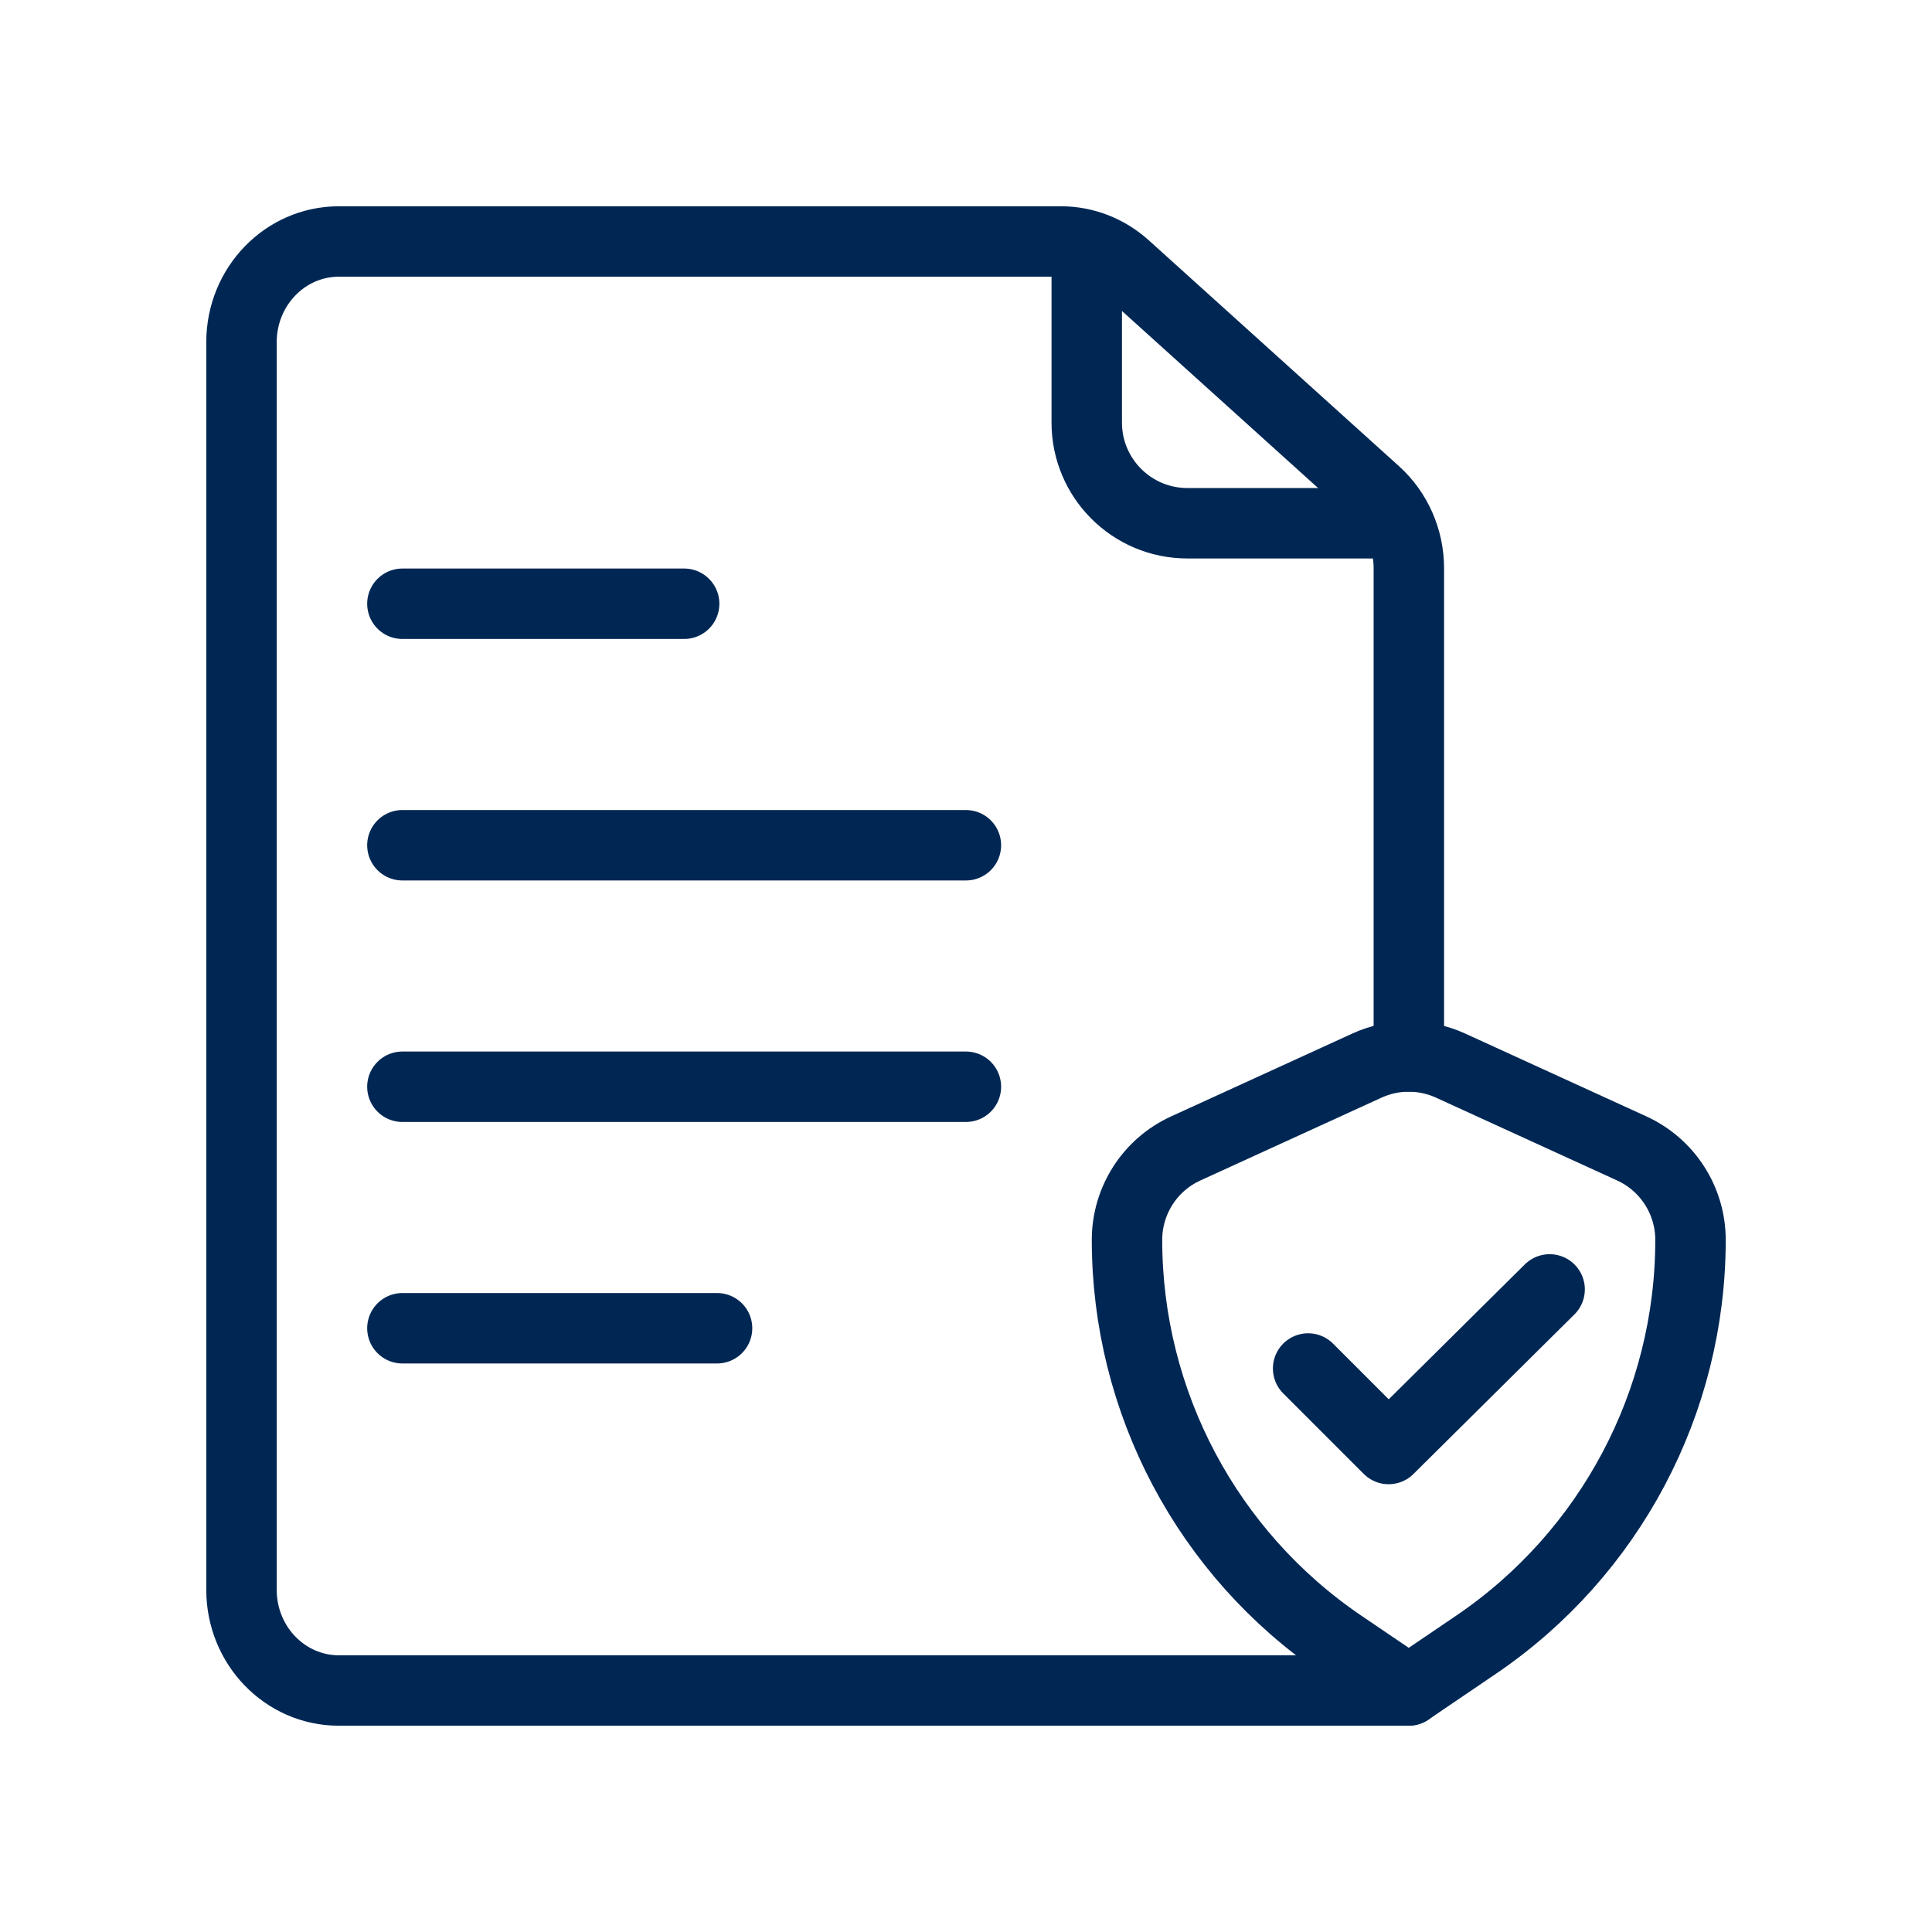
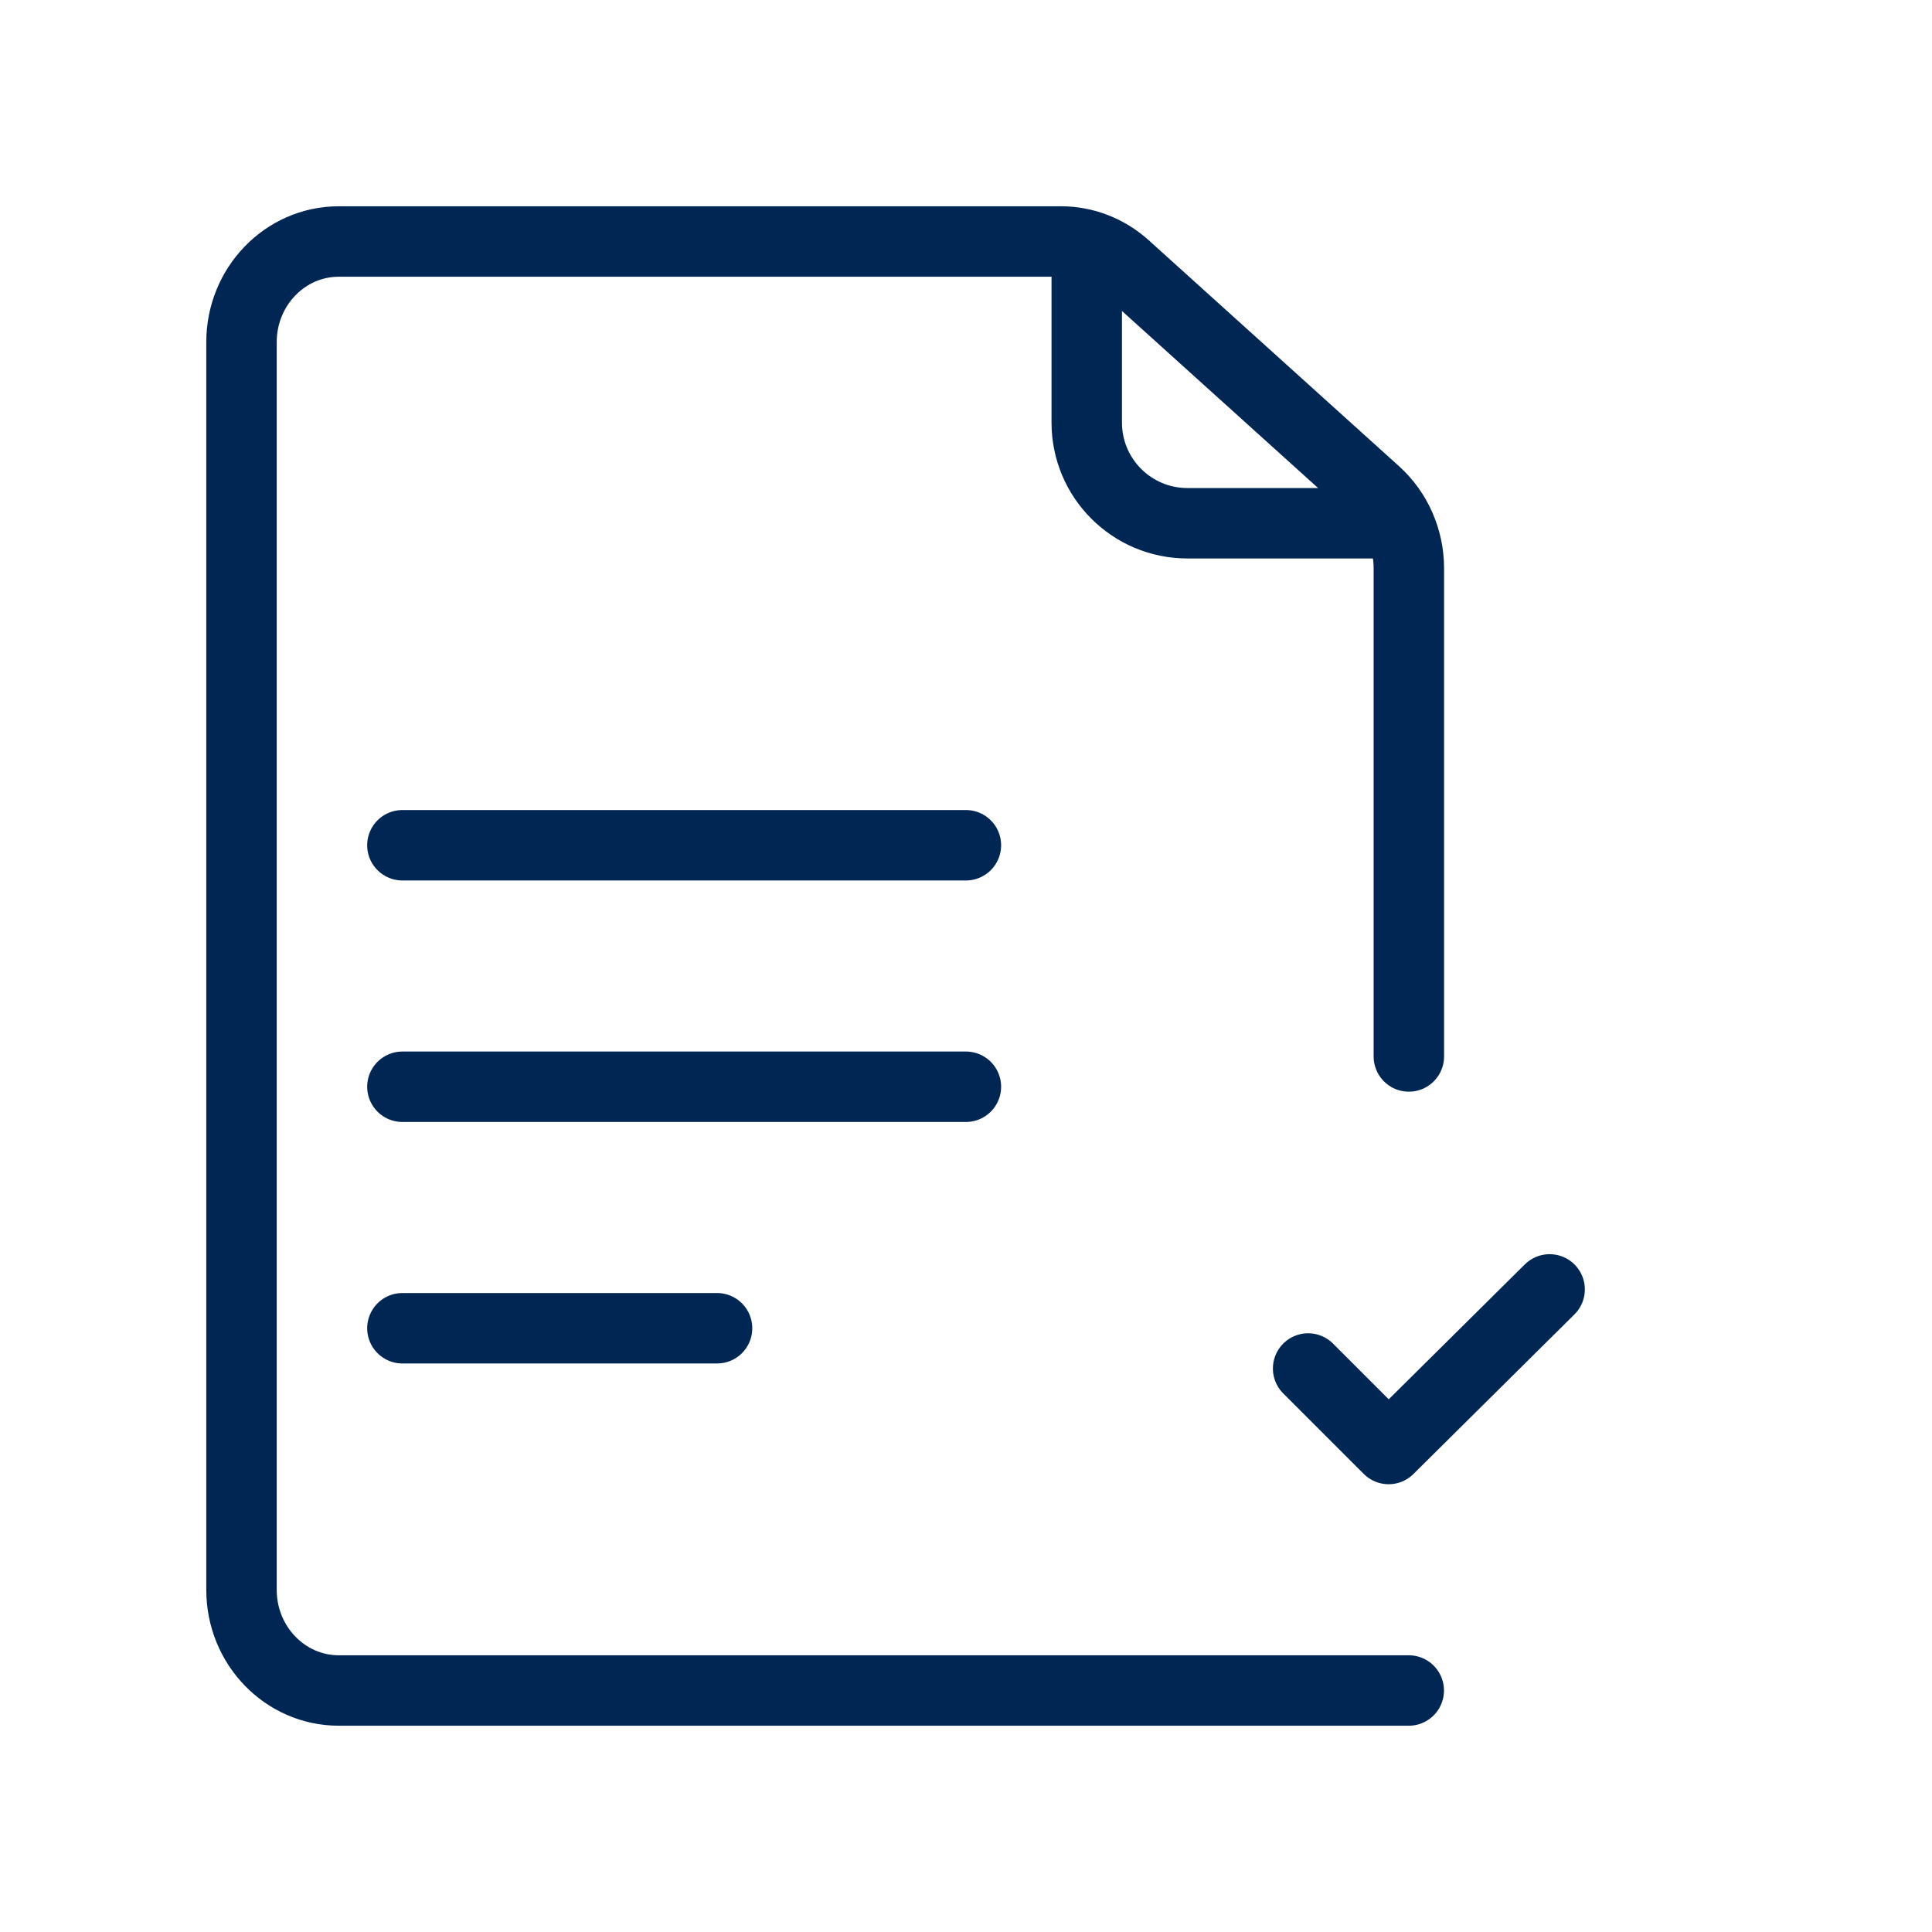
<svg xmlns="http://www.w3.org/2000/svg" id="Layer_1" viewBox="0 0 192 192" fill="#002754">
  <defs>
    <style>.cls-1{fill:none;stroke:#002754;stroke-linecap:round;stroke-linejoin:round;stroke-width:7.00px;}</style>
  </defs>
  <path class="cls-1" d="m140,168H33.67c-5.34,0-9.67-4.48-9.67-10V34c0-5.52,4.33-10,9.67-10h71.78c2.34,0,4.59.88,6.36,2.47l24.89,22.47c2.1,1.9,3.31,4.65,3.31,7.53v48.52" />
  <path class="cls-1" d="m138.9,52h-20.9c-5.52,0-10-4.48-10-10v-17.18" />
-   <path class="cls-1" d="m146.69,163.45l-6.69,4.54-6.69-4.54c-13.33-9.05-21.31-24.12-21.31-40.23h0c0-3.91,2.28-7.47,5.84-9.09l18-8.23c2.64-1.21,5.67-1.21,8.32,0l18,8.23c3.56,1.63,5.84,5.18,5.84,9.09h0c0,16.11-7.98,31.18-21.31,40.23Z" />
  <polyline class="cls-1" points="130 136 138 144 154 128.14" />
-   <line class="cls-1" x1="39.99" y1="60" x2="67.99" y2="60" />
  <line class="cls-1" x1="39.99" y1="84" x2="95.99" y2="84" />
  <line class="cls-1" x1="39.99" y1="108" x2="95.99" y2="108" />
  <line class="cls-1" x1="39.99" y1="132" x2="71.26" y2="132" />
</svg>